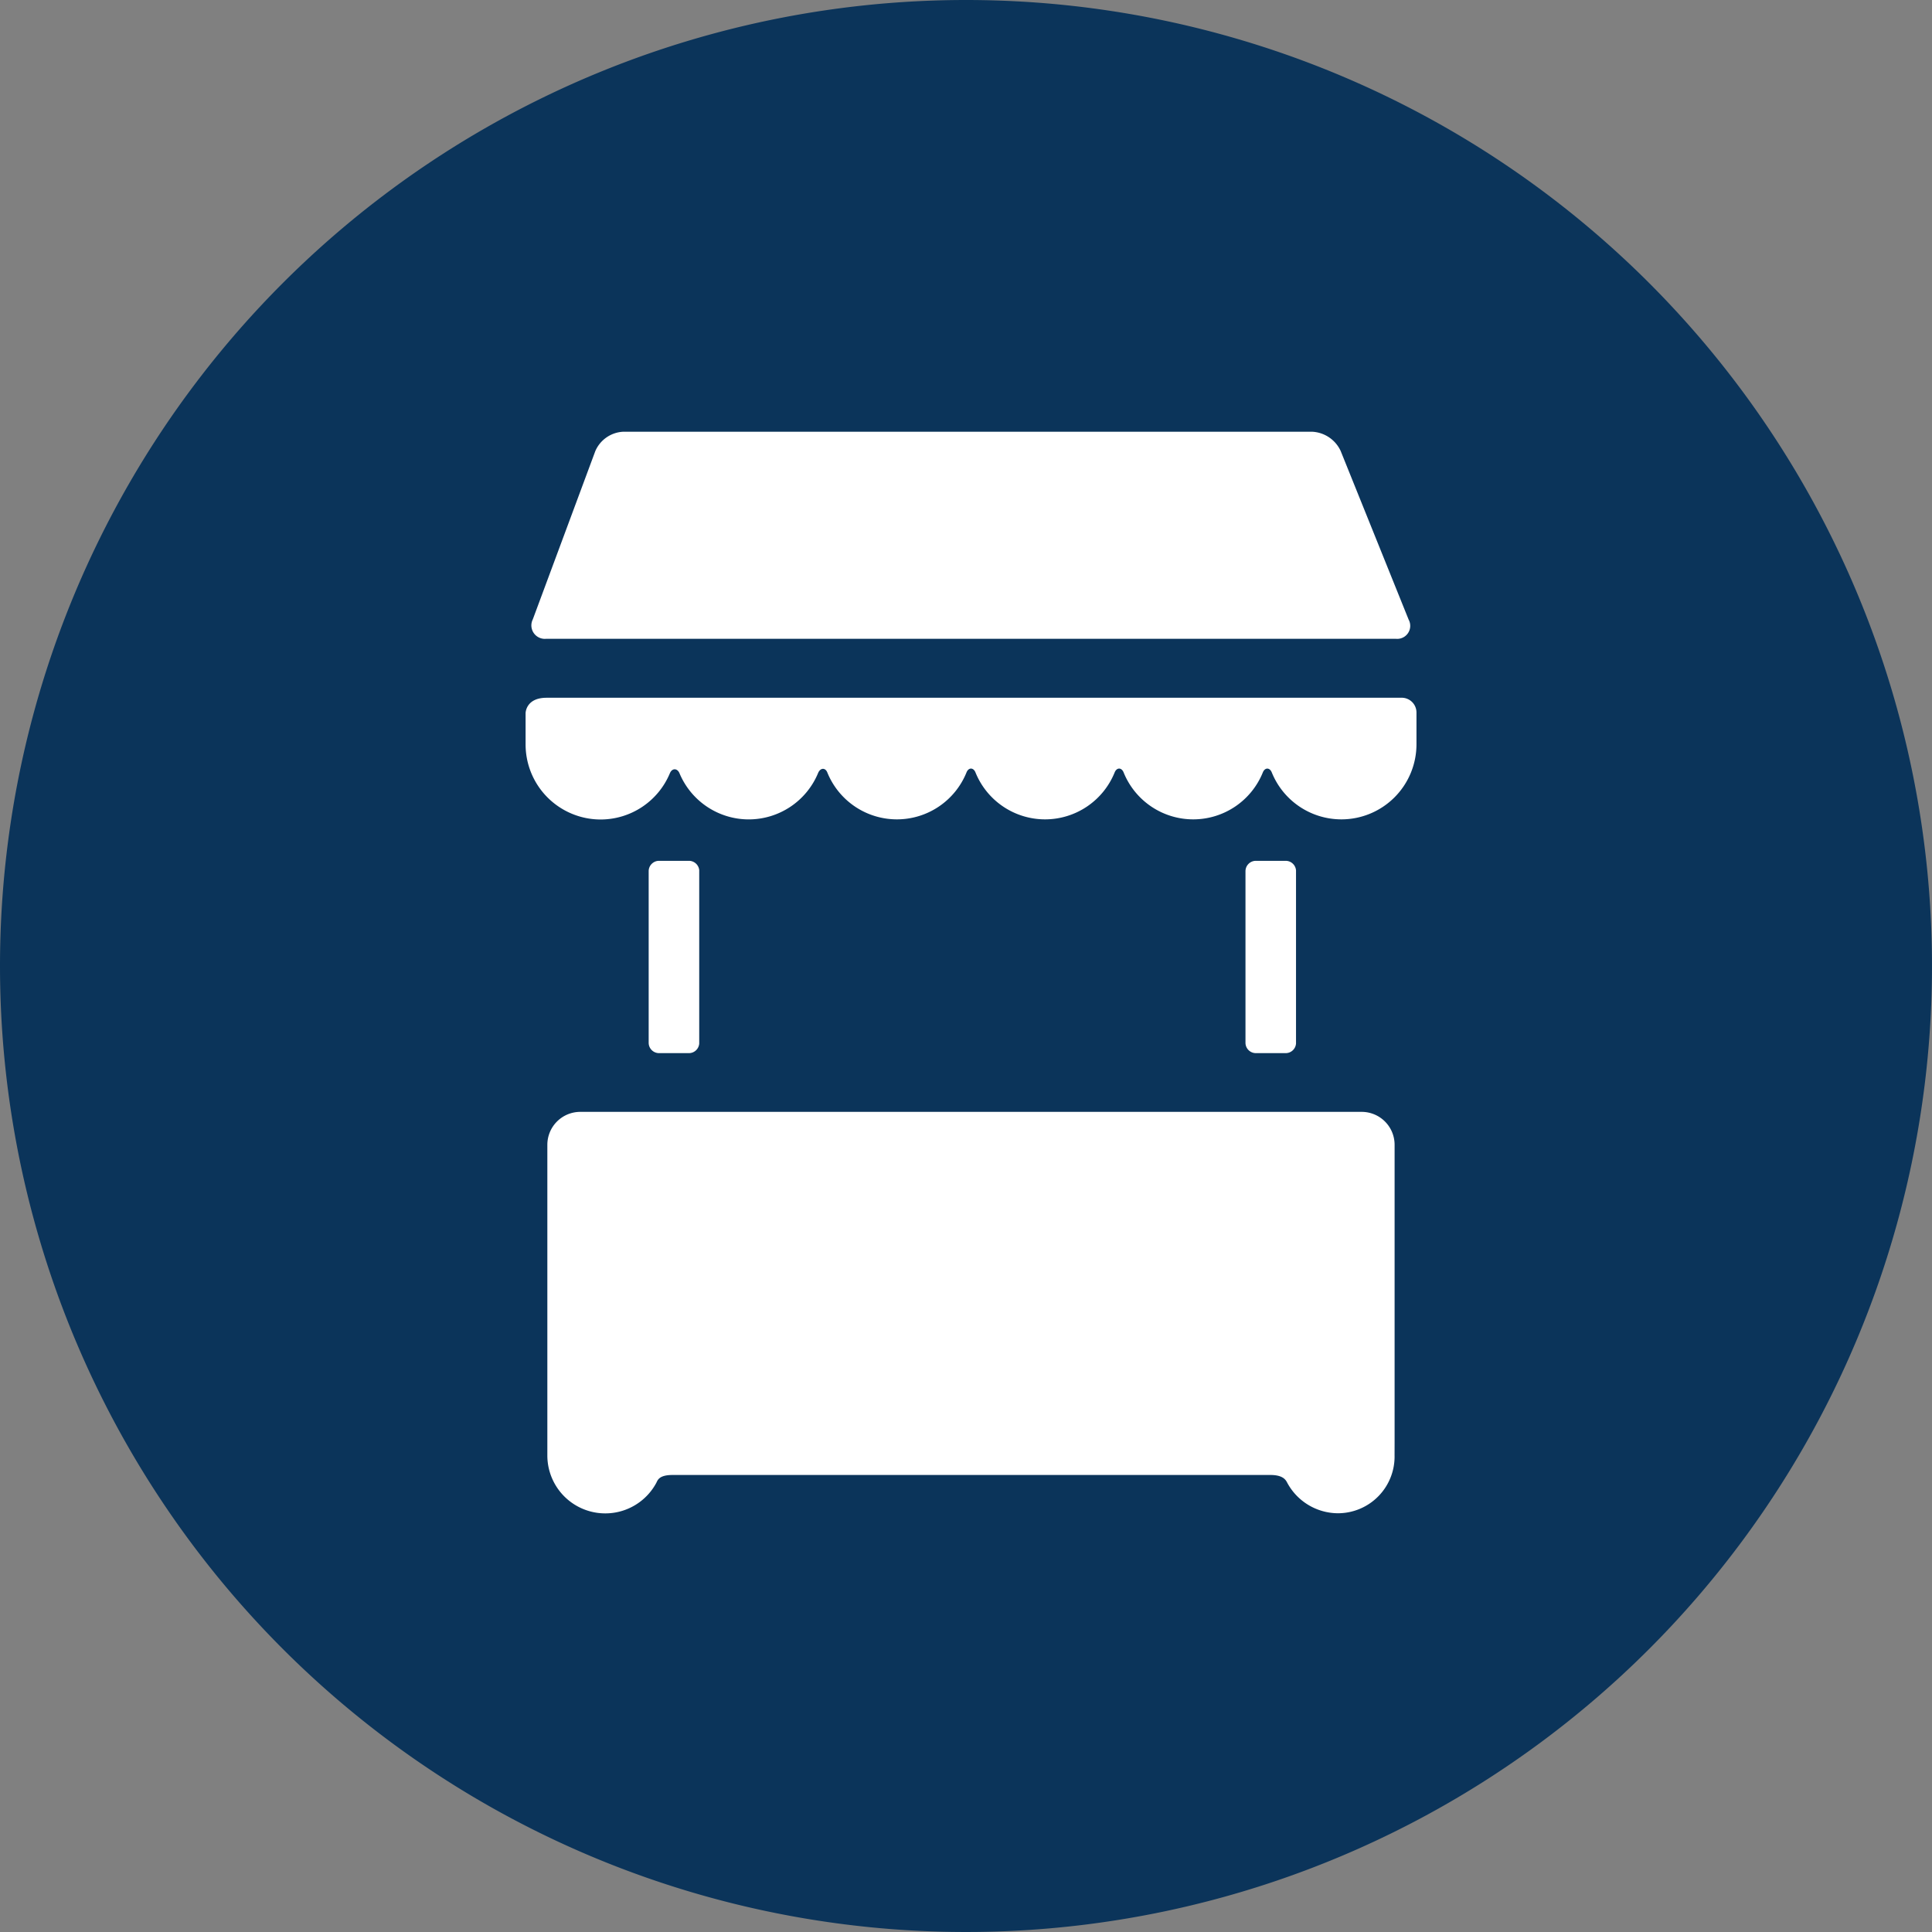
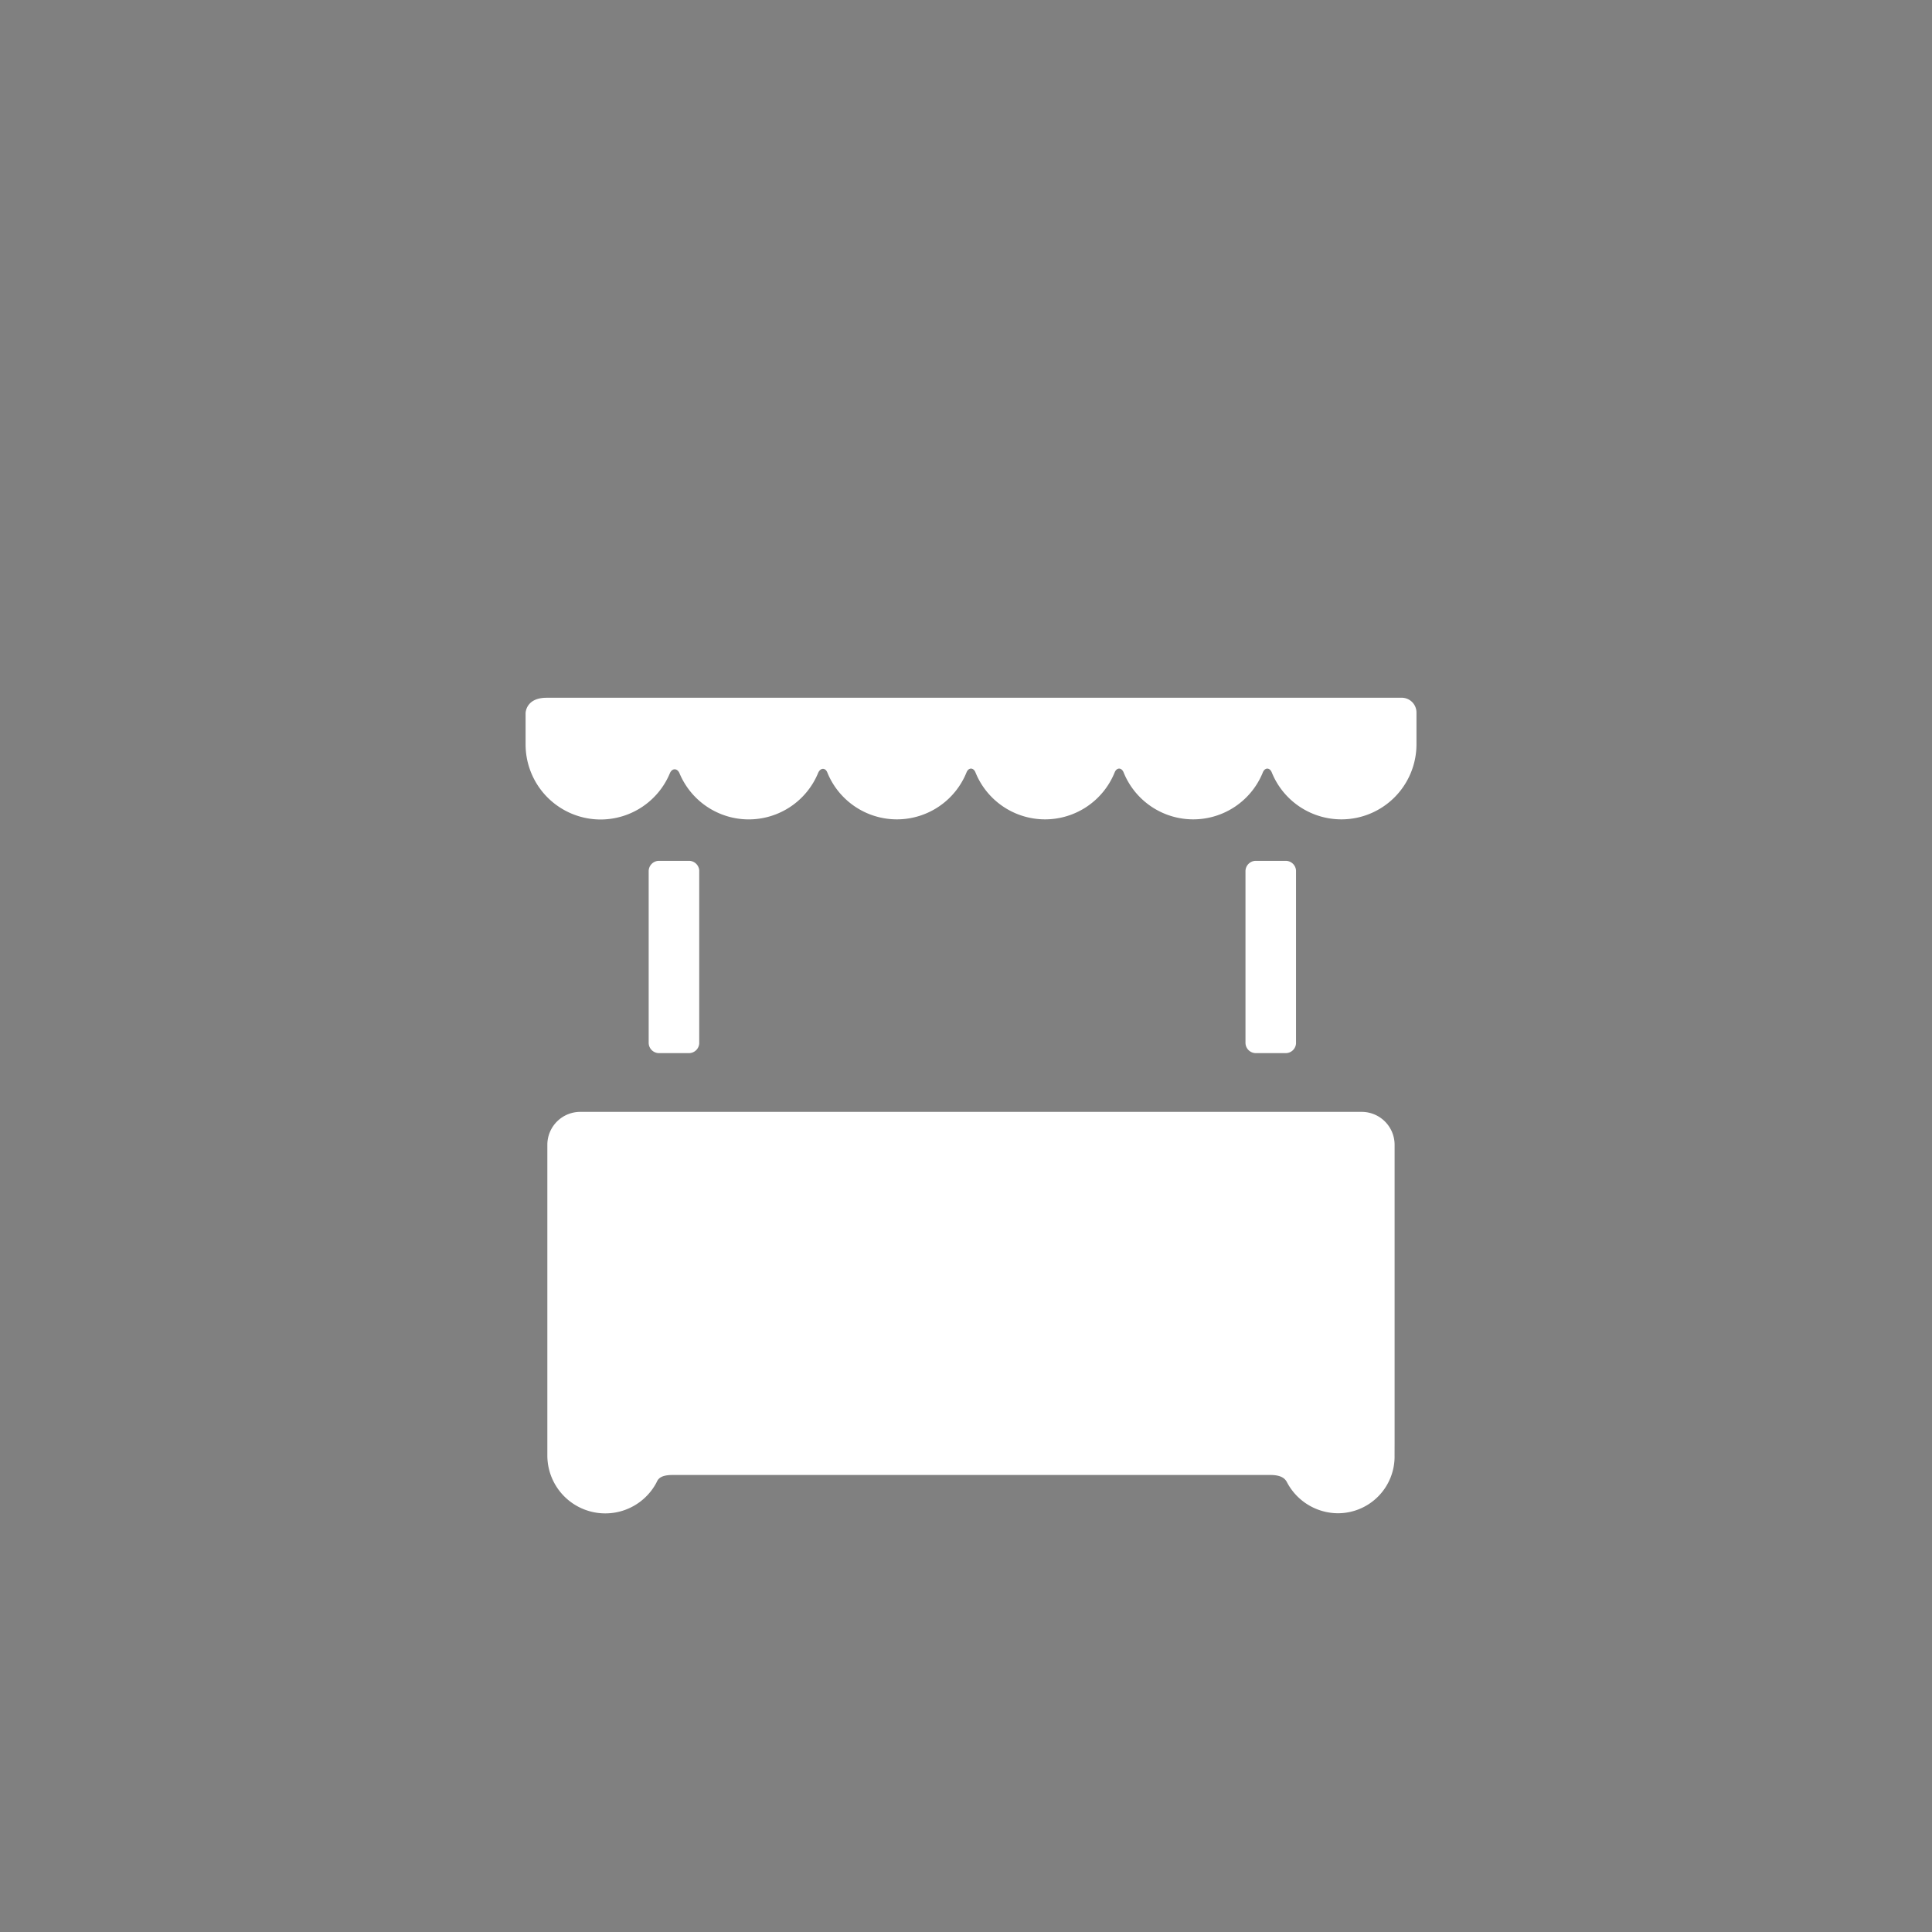
<svg xmlns="http://www.w3.org/2000/svg" viewBox="0 0 102.924 102.924">
  <rect x="0" y="0" width="102.924" height="102.924" fill="#808080" stroke="none" />
  <defs>
    <style>.a{fill:#0b345a;fill-rule:evenodd;}.b{fill:#fff;}</style>
  </defs>
  <g transform="translate(-1053 -1315)">
-     <path class="a" d="M51.462,293.3A51.462,51.462,0,1,1,0,344.762,51.462,51.462,0,0,1,51.462,293.3Z" transform="translate(1053 1021.7)" />
    <g transform="translate(1081 1371.447)">
-       <path class="b" d="M46.908-23.44a.694.694,0,0,1-.69,1.023H.969A.717.717,0,0,1,.25-23.451l3.329-8.962a1.709,1.709,0,0,1,1.486-1.034H41.772a1.768,1.768,0,0,1,1.515,1.023Z" transform="translate(0.134)" />
      <path class="b" d="M0-22.738a4,4,0,0,0,4,4A4,4,0,0,0,7.686-21.2c.12-.286.4-.281.516.006a4,4,0,0,0,3.687,2.451,4,4,0,0,0,3.694-2.471c.117-.281.381-.3.49-.031a4,4,0,0,0,3.708,2.5,4,4,0,0,0,3.708-2.5c.11-.273.367-.273.478,0a4,4,0,0,0,3.707,2.5,4,4,0,0,0,3.707-2.5c.111-.273.368-.273.478,0a4,4,0,0,0,3.708,2.5,4,4,0,0,0,3.708-2.5c.11-.272.367-.272.477,0a4,4,0,0,0,3.708,2.5,4,4,0,0,0,4-4v-1.69a.787.787,0,0,0-.833-.788H1.106C0-25.216,0-24.4,0-24.4Z" transform="translate(0 5.948)" />
      <path class="b" d="M45.809,5.185V-10.665a1.754,1.754,0,0,0-1.748-1.748H2.421A1.754,1.754,0,0,0,.673-10.665V5.881a3.086,3.086,0,0,0,5.8,1.479c.074-.137.128-.429.871-.429h31.85c.7,0,.829.288.9.423A3.084,3.084,0,0,0,42.8,8.97a3.02,3.02,0,0,0,3.007-3.089Z" transform="translate(0.486 15.199)" />
      <path class="b" d="M6.5-19.665a.551.551,0,0,0-.548-.512H4.358a.553.553,0,0,0-.552.551v9.142a.553.553,0,0,0,.552.552H5.951a.551.551,0,0,0,.548-.512.05.05,0,0,0,0-.014v-9.192A.049.049,0,0,0,6.5-19.665Z" transform="translate(2.751 9.589)" />
      <path class="b" d="M24.955-19.665a.551.551,0,0,0-.547-.512H22.815a.554.554,0,0,0-.552.551v9.142a.553.553,0,0,0,.552.552h1.593a.551.551,0,0,0,.547-.512.048.048,0,0,0,0-.014v-9.192A.046.046,0,0,0,24.955-19.665Z" transform="translate(16.088 9.589)" />
    </g>
  </g>
</svg>